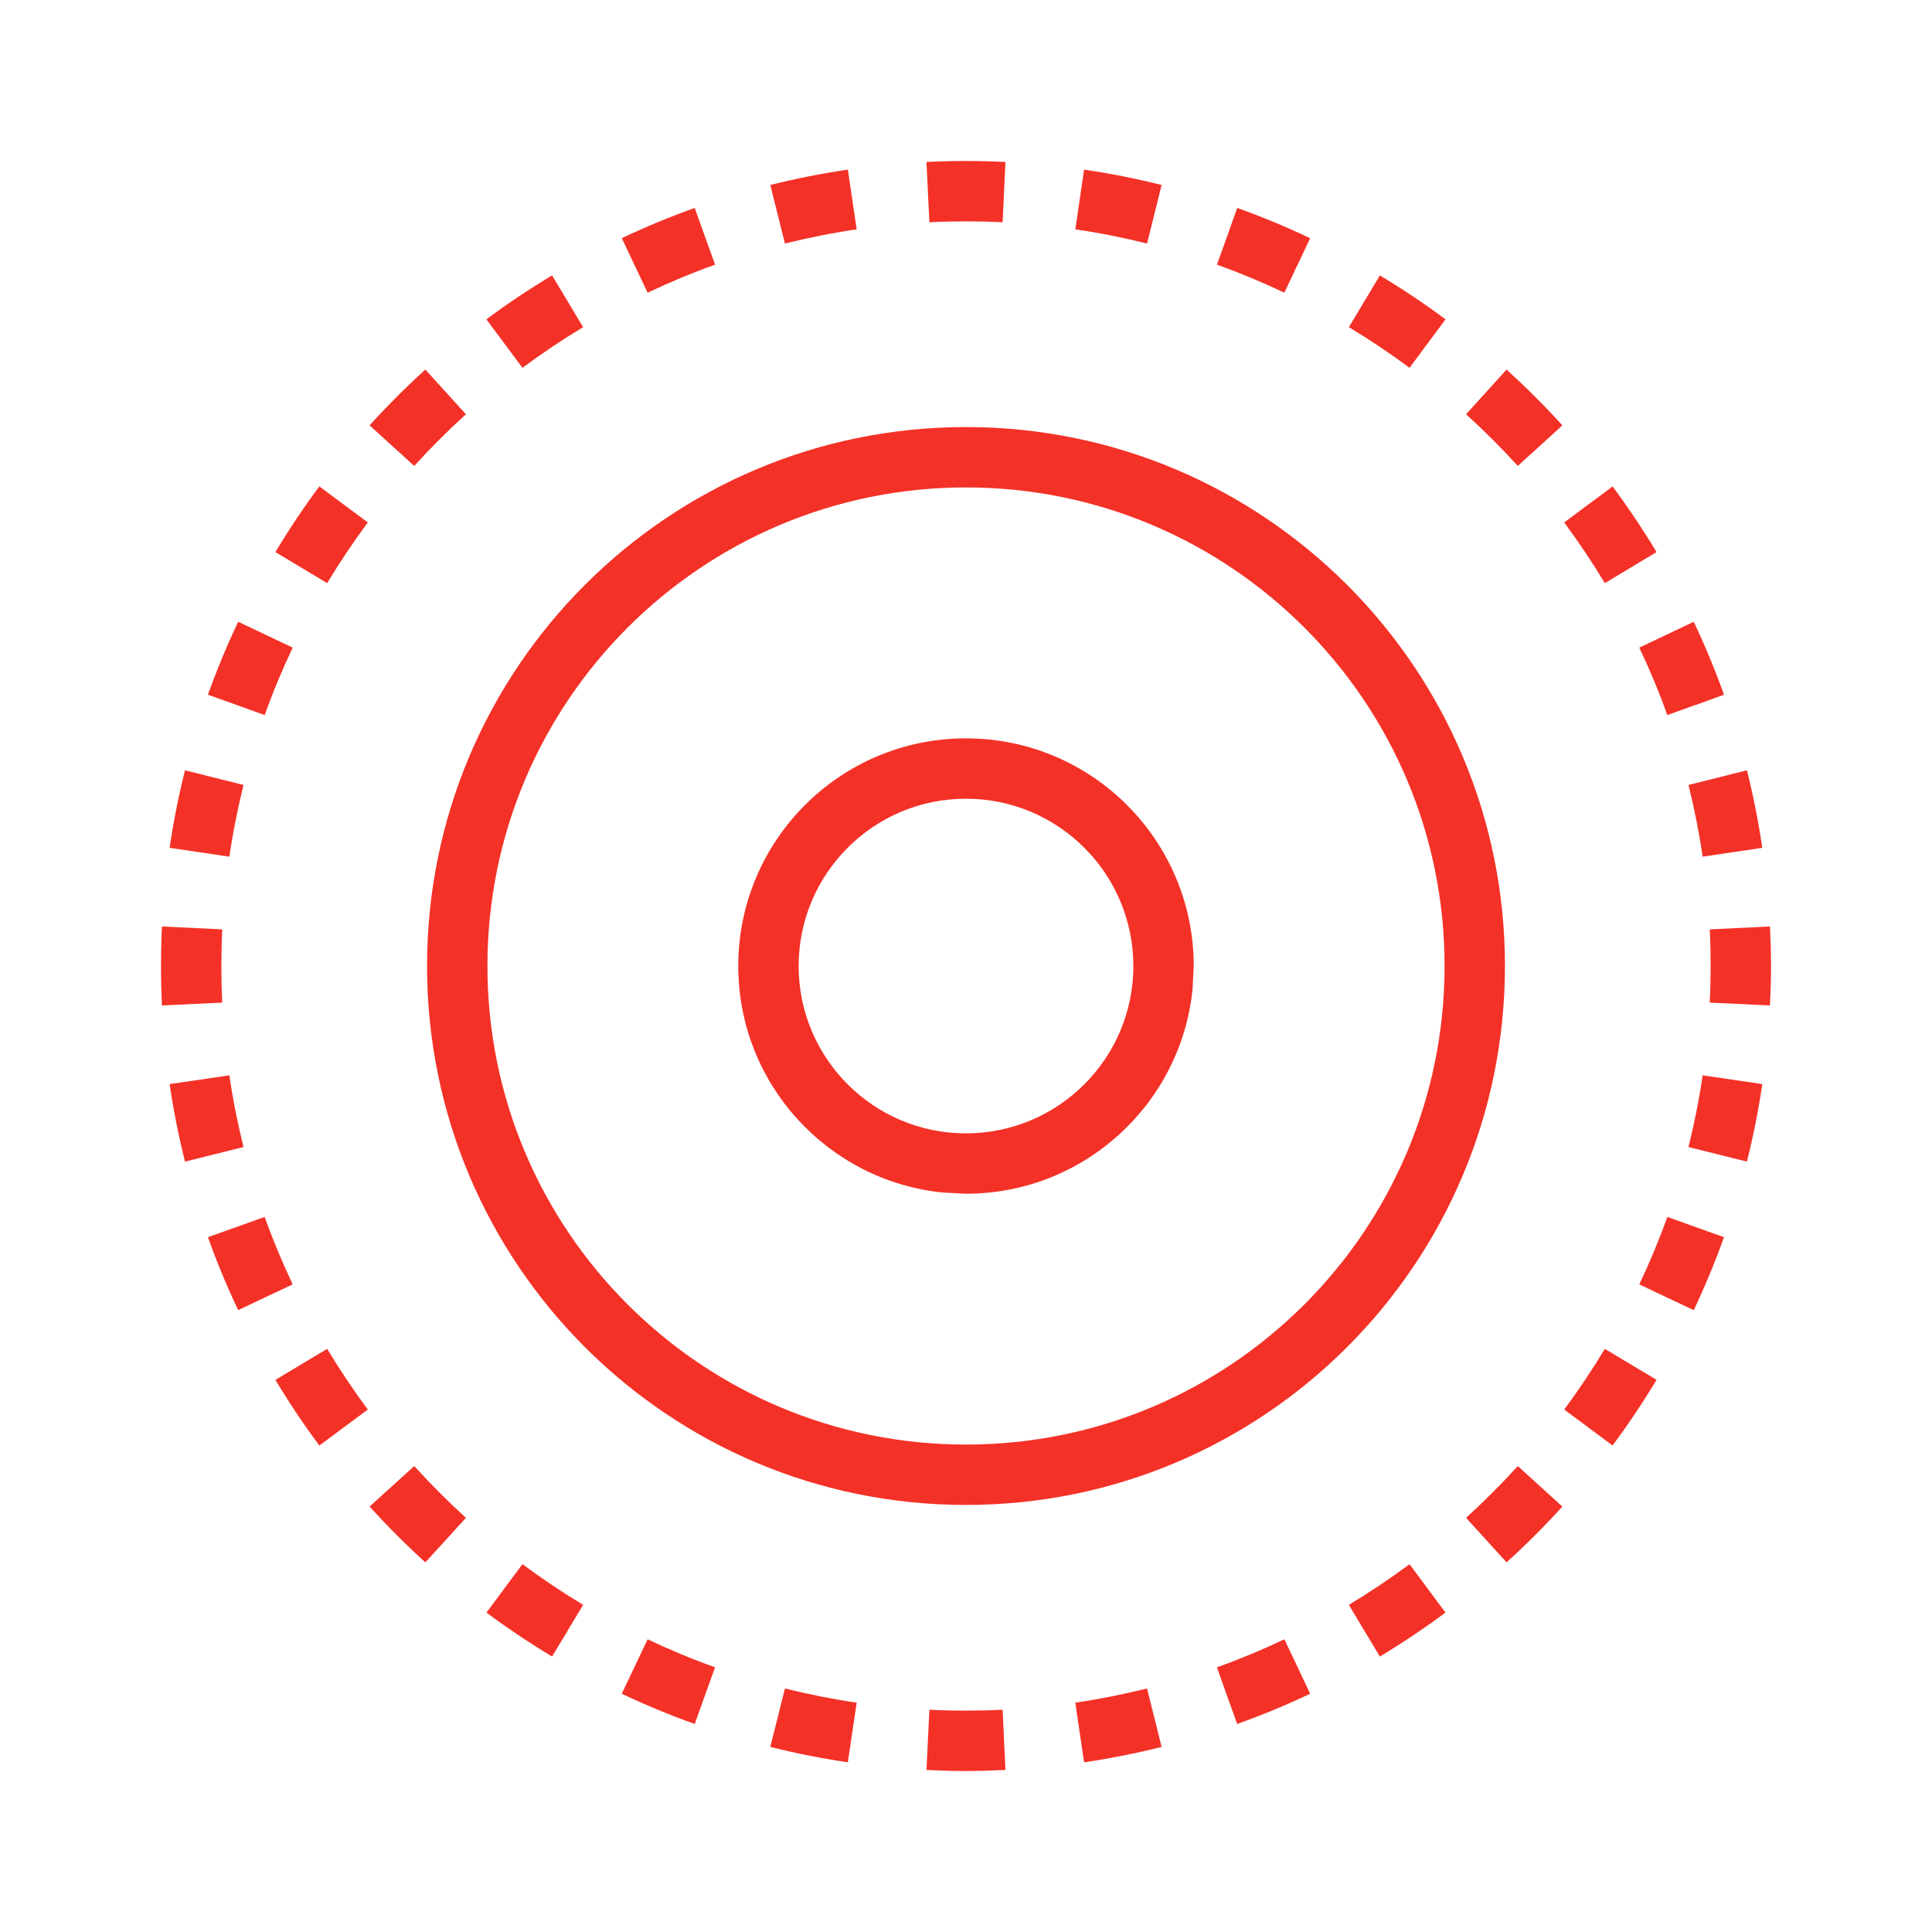
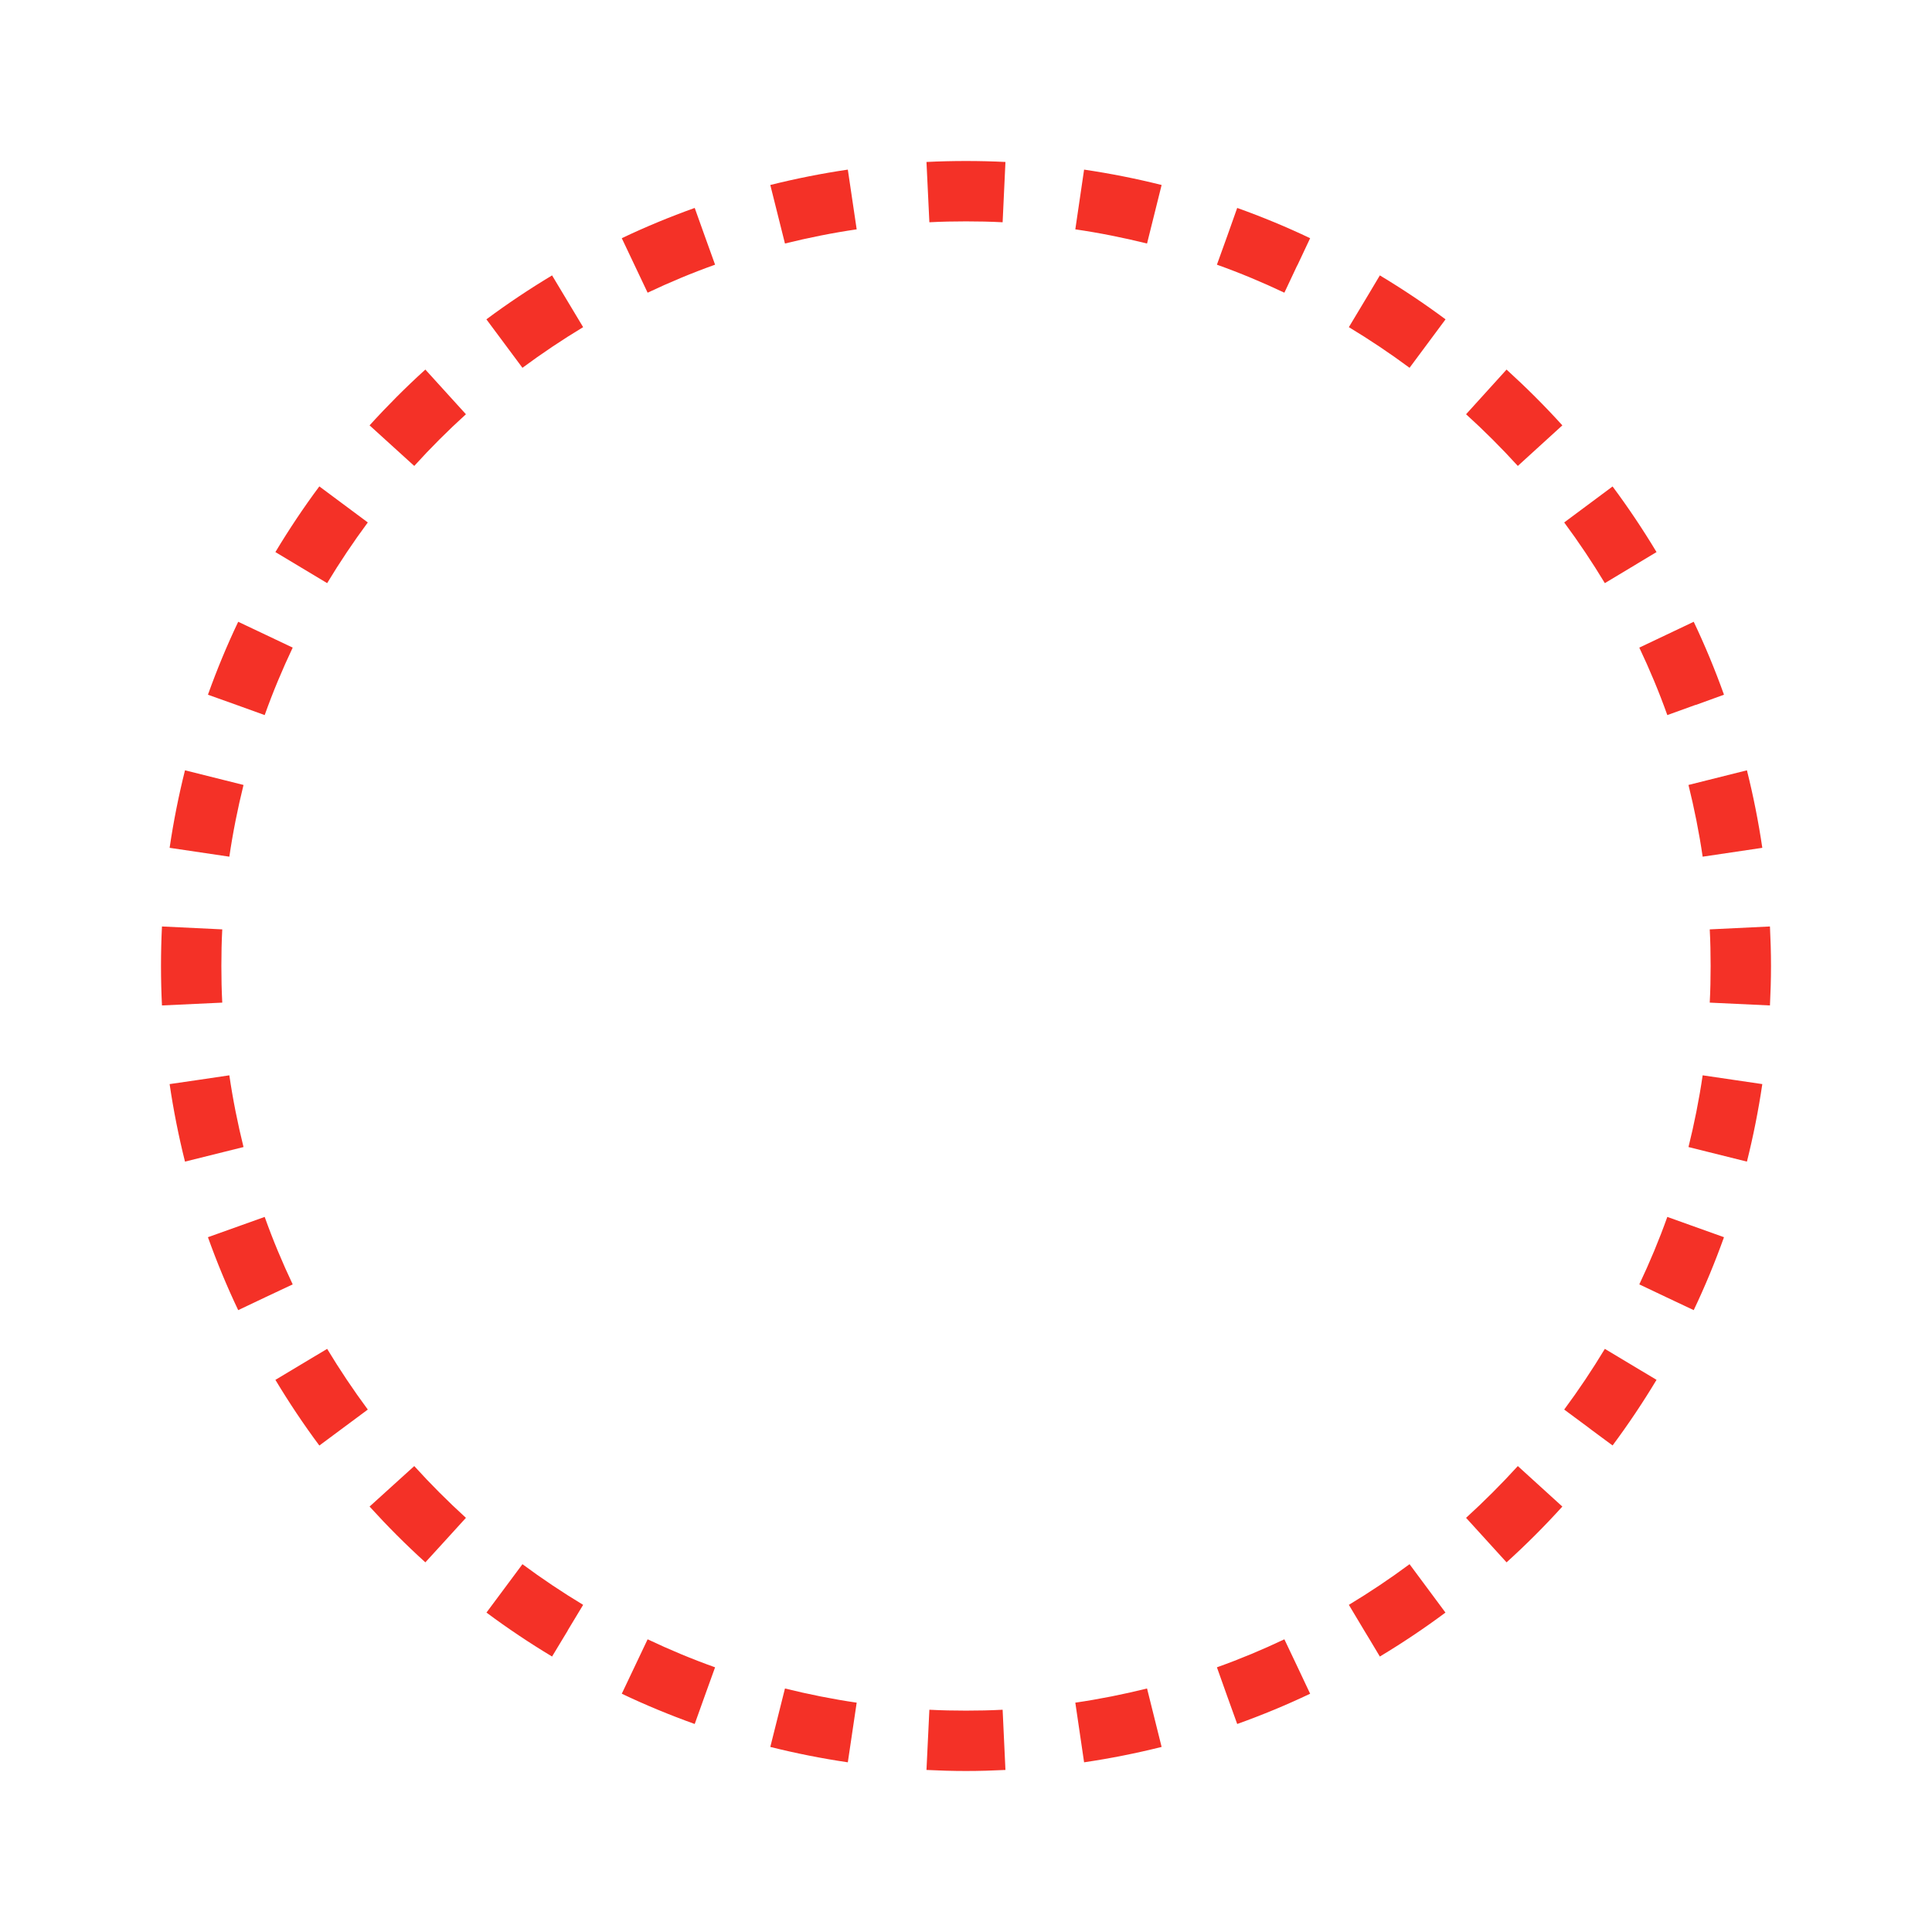
<svg xmlns="http://www.w3.org/2000/svg" width="24" height="24" viewBox="0 0 24 24" fill="none">
-   <path d="M14.079 12C14.078 10.852 13.147 9.922 11.999 9.922C10.852 9.922 9.922 10.852 9.921 12C9.921 13.148 10.852 14.079 11.999 14.079V14.829L11.71 14.814C10.284 14.669 9.171 13.464 9.171 12C9.172 10.438 10.438 9.172 11.999 9.172C13.562 9.172 14.828 10.438 14.829 12L14.814 12.29C14.669 13.716 13.464 14.829 11.999 14.829V14.079C13.147 14.079 14.079 13.148 14.079 12Z" fill="#F43127" />
-   <path d="M17.945 12C17.945 8.717 15.284 6.055 12 6.055C8.717 6.055 6.055 8.717 6.055 12C6.055 15.284 8.717 17.945 12 17.945V18.695C8.302 18.695 5.305 15.698 5.305 12C5.305 8.302 8.302 5.305 12 5.305C15.698 5.305 18.695 8.302 18.695 12C18.695 15.698 15.698 18.695 12 18.695V17.945C15.284 17.945 17.945 15.284 17.945 12Z" fill="#F43127" />
  <path d="M12 21.25V22C11.835 22 11.672 21.995 11.509 21.987L11.545 21.239C11.695 21.247 11.848 21.25 12 21.25ZM12.49 21.987C12.328 21.995 12.164 22 12 22V21.25C12.152 21.25 12.305 21.247 12.455 21.239L12.49 21.987ZM9.751 20.975C10.043 21.047 10.34 21.107 10.642 21.151L10.532 21.892C10.206 21.844 9.885 21.78 9.569 21.701L9.751 20.975ZM14.43 21.701C14.114 21.78 13.793 21.844 13.467 21.892L13.358 21.151C13.66 21.107 13.958 21.047 14.249 20.975L14.43 21.701ZM8.045 20.364C8.317 20.493 8.597 20.61 8.883 20.712L8.756 21.064L8.63 21.416C8.32 21.305 8.018 21.18 7.724 21.04L8.045 20.364ZM16.116 20.703L16.275 21.04C15.981 21.18 15.679 21.305 15.369 21.416L15.243 21.066L15.117 20.712C15.403 20.61 15.683 20.493 15.955 20.364L16.116 20.703ZM6.49 19.431C6.733 19.611 6.984 19.779 7.244 19.936L7.051 20.256L7.052 20.257L6.987 20.364L6.858 20.578C6.577 20.409 6.305 20.227 6.043 20.032L6.49 19.431ZM17.956 20.032C17.694 20.227 17.422 20.409 17.141 20.578L17.013 20.364L16.948 20.257L16.756 19.936C17.016 19.779 17.267 19.611 17.51 19.431L17.956 20.032ZM5.146 18.212C5.349 18.436 5.564 18.651 5.788 18.855L5.536 19.132L5.284 19.408C5.042 19.189 4.811 18.957 4.591 18.715L4.868 18.464L5.146 18.212ZM19.408 18.715C19.189 18.957 18.957 19.189 18.715 19.408L18.212 18.855C18.436 18.651 18.651 18.436 18.855 18.212L19.408 18.715ZM4.064 16.756C4.221 17.016 4.389 17.267 4.569 17.51L3.967 17.957C3.772 17.695 3.59 17.422 3.421 17.141L4.064 16.756ZM20.578 17.141C20.409 17.422 20.227 17.694 20.032 17.956L19.775 17.766L19.732 17.733L19.431 17.51C19.611 17.267 19.779 17.016 19.936 16.756L20.578 17.141ZM3.288 15.117C3.39 15.403 3.507 15.683 3.636 15.955L3.296 16.115L2.959 16.275C2.819 15.981 2.694 15.679 2.583 15.369L3.288 15.117ZM21.416 15.369C21.305 15.679 21.18 15.981 21.04 16.275L20.703 16.116L20.364 15.955C20.493 15.683 20.61 15.403 20.712 15.117L21.416 15.369ZM2.849 13.358C2.893 13.66 2.953 13.958 3.025 14.249L2.298 14.43C2.219 14.114 2.155 13.793 2.107 13.467L2.478 13.413L2.849 13.358ZM21.892 13.467C21.844 13.793 21.78 14.114 21.701 14.43L20.975 14.249C21.047 13.958 21.107 13.66 21.151 13.358L21.892 13.467ZM2 12C2 11.835 2.004 11.672 2.012 11.509L2.761 11.545C2.753 11.695 2.75 11.848 2.75 12C2.75 12.152 2.753 12.305 2.761 12.455L2.012 12.49C2.004 12.328 2 12.164 2 12ZM21.987 11.509C21.995 11.672 22 11.835 22 12C22 12.164 21.995 12.328 21.987 12.49L21.239 12.455C21.247 12.305 21.25 12.152 21.25 12C21.25 11.848 21.247 11.695 21.239 11.545L21.987 11.509ZM3.025 9.751C2.953 10.043 2.893 10.34 2.849 10.642L2.107 10.532C2.155 10.206 2.219 9.885 2.298 9.569L3.025 9.751ZM21.701 9.569C21.78 9.885 21.844 10.206 21.892 10.532L21.151 10.642C21.107 10.34 21.047 10.043 20.975 9.751L21.701 9.569ZM3.297 7.884L3.636 8.045C3.507 8.317 3.39 8.597 3.288 8.883L2.936 8.756L2.583 8.63C2.694 8.32 2.819 8.018 2.959 7.724L3.297 7.884ZM21.04 7.724C21.18 8.018 21.305 8.32 21.416 8.63L21.066 8.757L21.064 8.756L20.712 8.883C20.61 8.597 20.493 8.317 20.364 8.045L21.04 7.724ZM3.968 6.043L4.569 6.49C4.389 6.733 4.221 6.984 4.064 7.244L3.421 6.858C3.59 6.577 3.772 6.304 3.967 6.042L3.968 6.043ZM20.032 6.043C20.227 6.305 20.409 6.577 20.578 6.858L19.936 7.244C19.779 6.984 19.611 6.733 19.431 6.49L20.032 6.043ZM5.284 4.591L5.788 5.146C5.564 5.349 5.349 5.564 5.146 5.788L4.591 5.284C4.808 5.045 5.037 4.815 5.276 4.598L5.284 4.591ZM18.715 4.591C18.957 4.811 19.189 5.042 19.408 5.284L18.855 5.788C18.651 5.564 18.436 5.349 18.212 5.146L18.715 4.591ZM7.005 3.666L7.244 4.064C6.984 4.221 6.733 4.389 6.49 4.569L6.043 3.968L6.042 3.967C6.304 3.772 6.577 3.59 6.858 3.421L7.005 3.666ZM17.141 3.421C17.422 3.59 17.695 3.772 17.957 3.967L17.51 4.569C17.267 4.389 17.016 4.221 16.756 4.064L16.995 3.666L17.141 3.421ZM8.753 2.927L8.883 3.288C8.597 3.39 8.317 3.507 8.045 3.636L7.724 2.959C8.018 2.819 8.32 2.694 8.63 2.583L8.753 2.927ZM15.369 2.583C15.679 2.694 15.981 2.819 16.275 2.959L16.116 3.297L16.115 3.296L15.955 3.636C15.683 3.507 15.403 3.39 15.117 3.288L15.247 2.927L15.369 2.583ZM10.642 2.849C10.34 2.893 10.043 2.953 9.751 3.025L9.569 2.298C9.885 2.219 10.206 2.155 10.532 2.107L10.642 2.849ZM13.467 2.107C13.793 2.155 14.114 2.219 14.43 2.298L14.249 3.025C13.958 2.953 13.66 2.893 13.358 2.849L13.467 2.107ZM12.49 2.012L12.455 2.761C12.305 2.753 12.152 2.75 12 2.75C11.848 2.75 11.695 2.753 11.545 2.761L11.509 2.012C11.672 2.004 11.835 2 12 2C12.164 2 12.328 2.004 12.49 2.012Z" fill="#F43127" />
</svg>